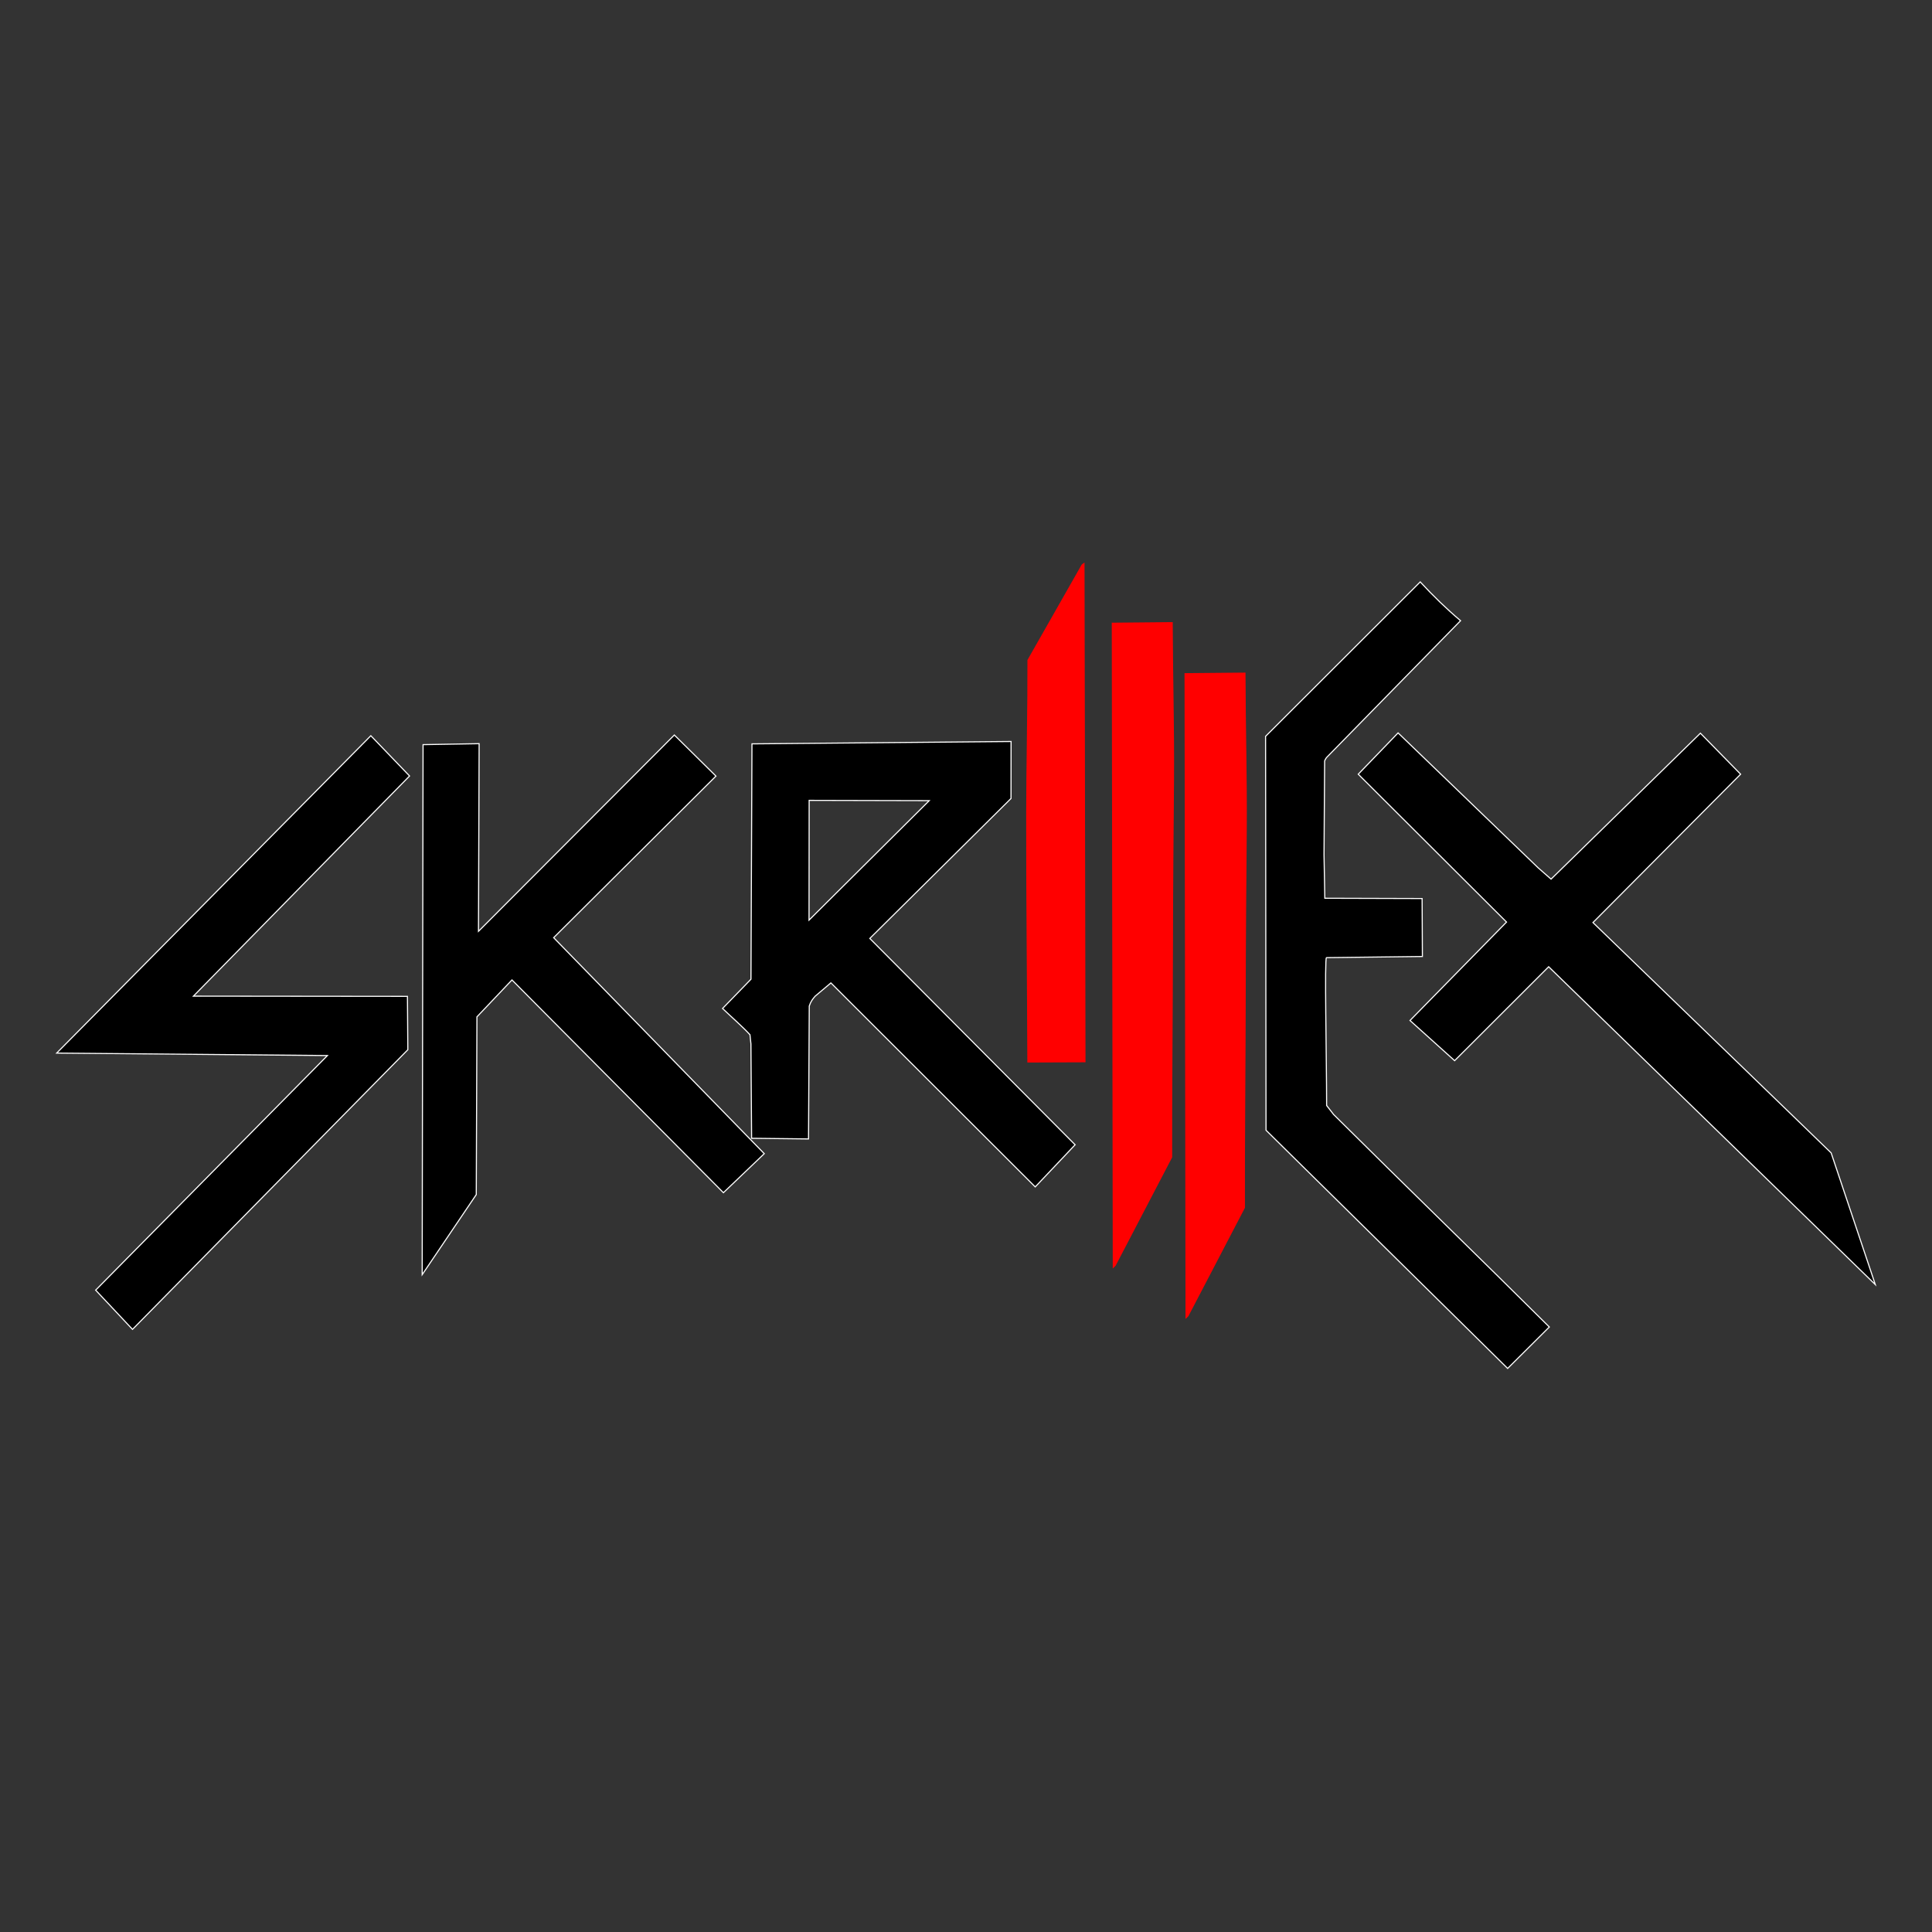
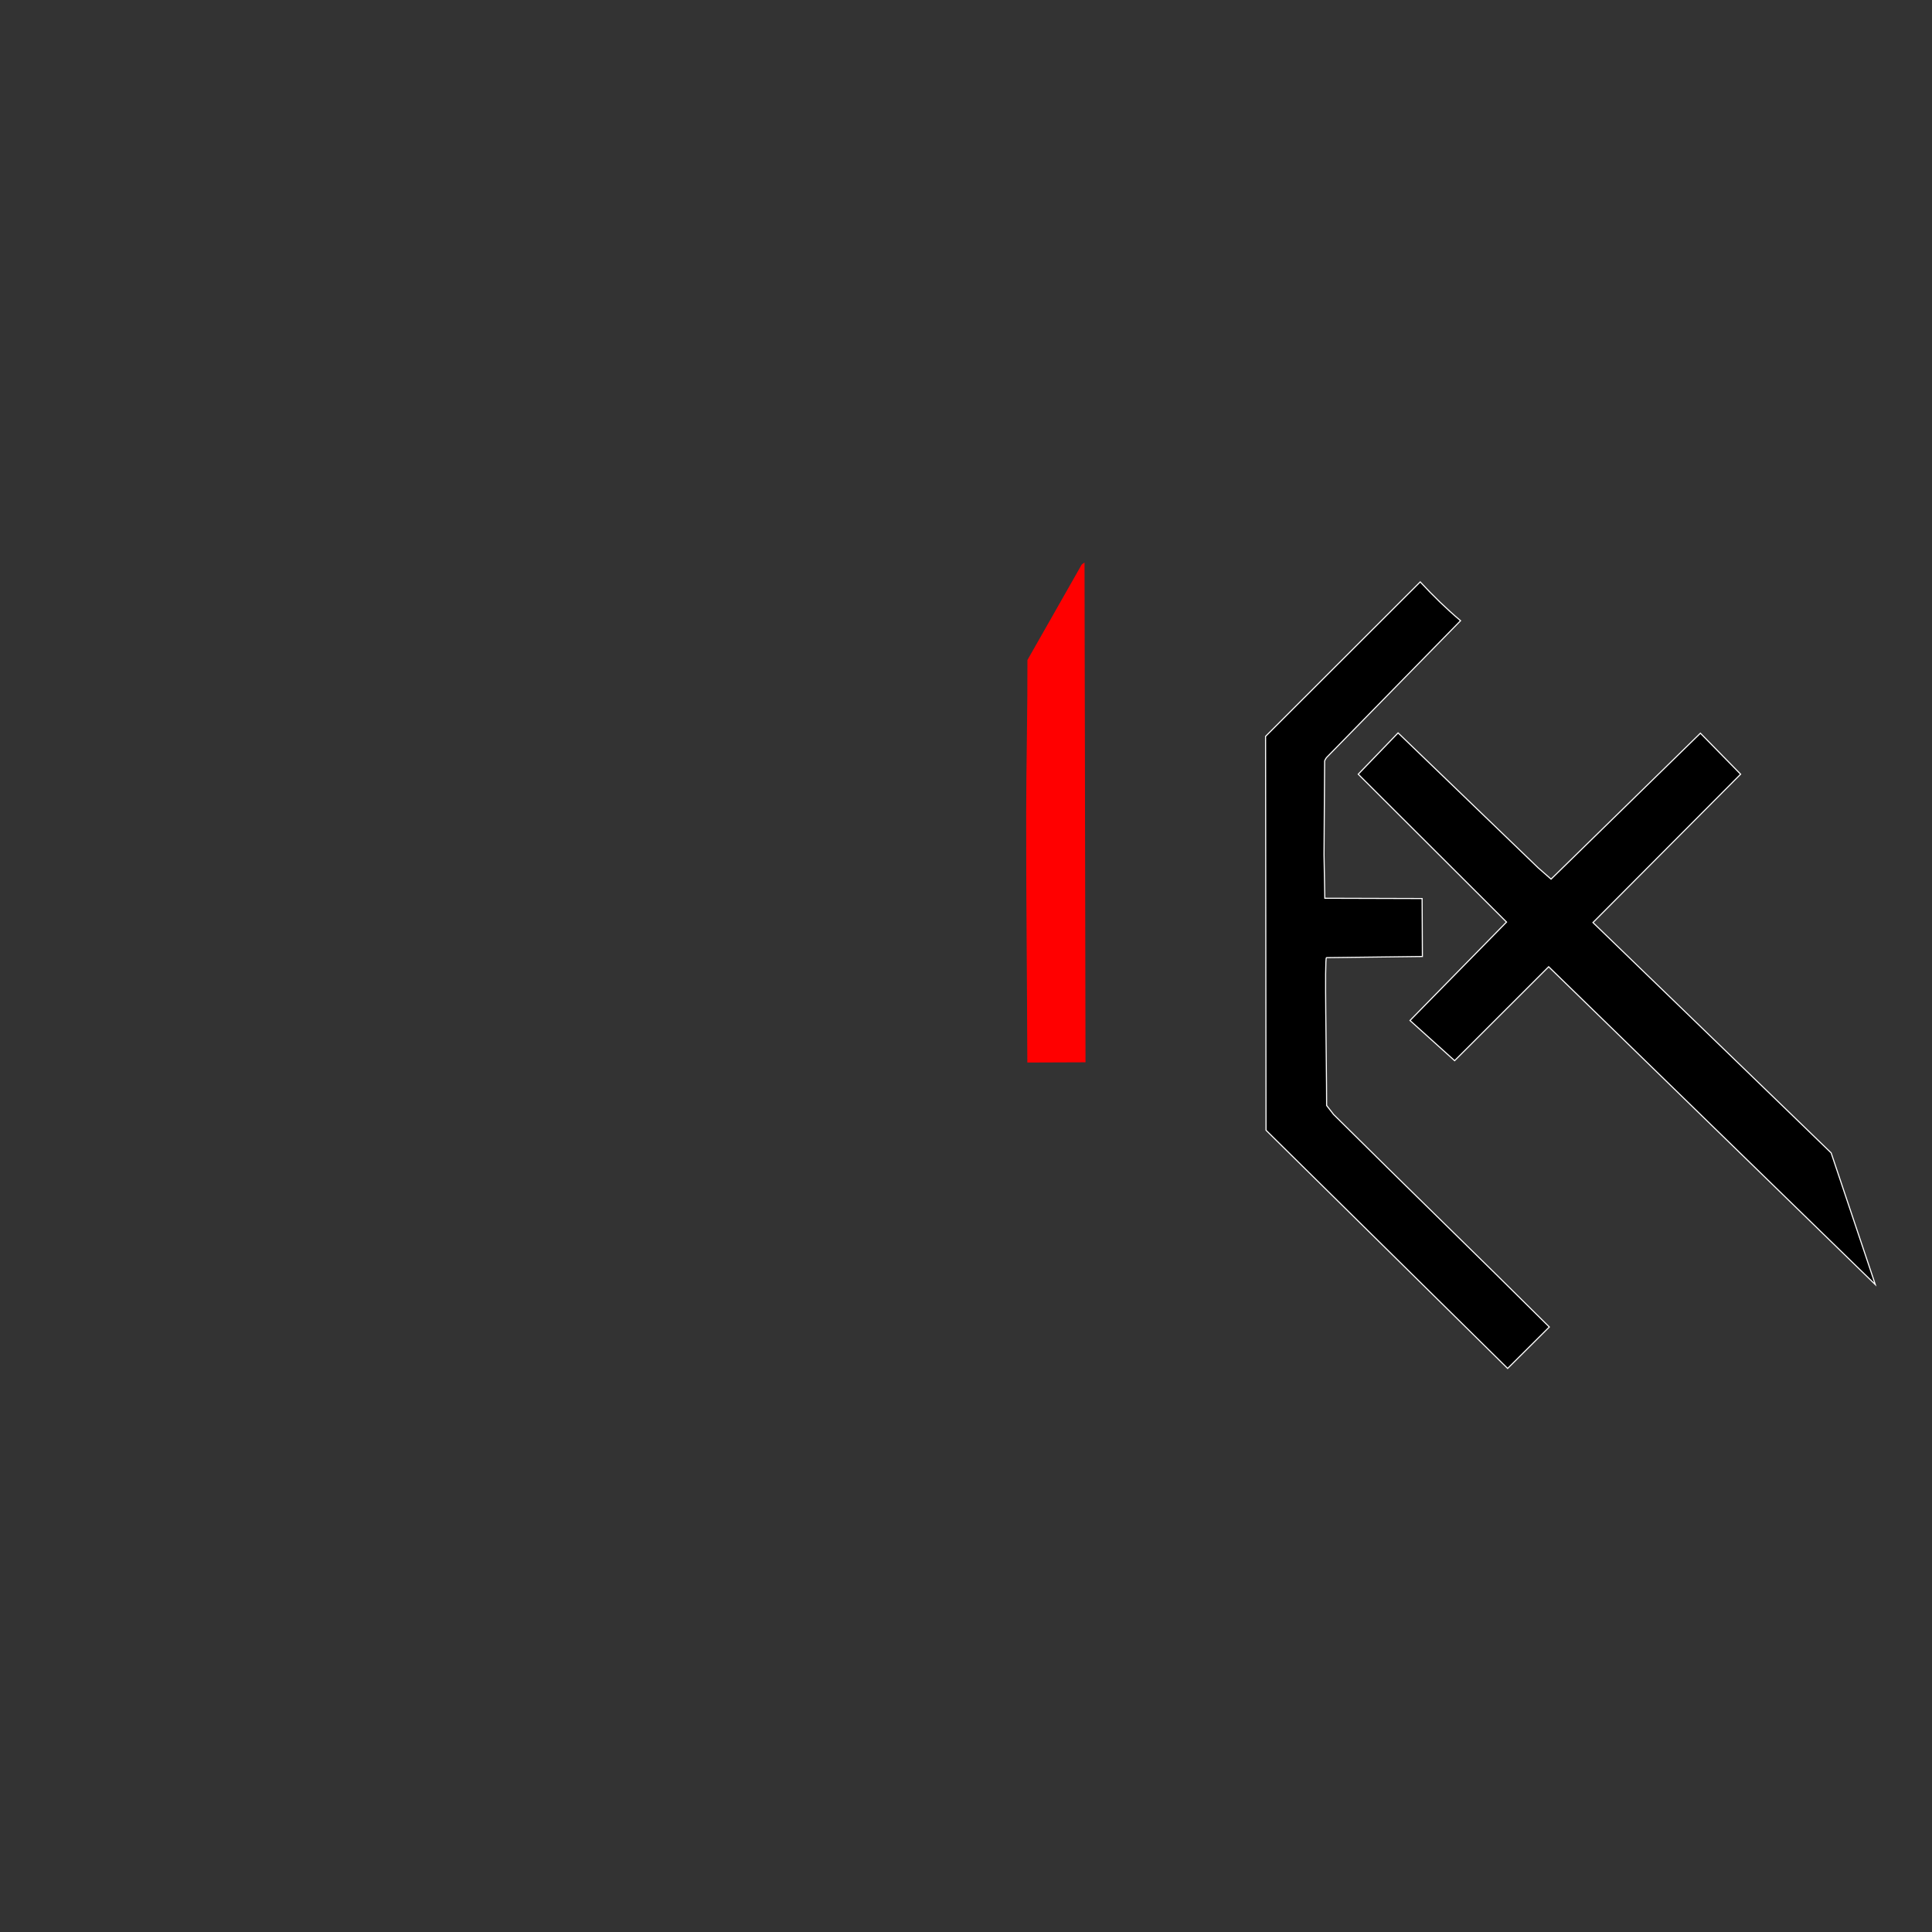
<svg xmlns="http://www.w3.org/2000/svg" version="1.1" id="Layer_1" x="0px" y="0px" viewBox="0 0 1000 1000" enable-background="new 0 0 1000 1000" xml:space="preserve">
  <rect x="0" y="0" width="1000" height="1000" fill="#333333" stroke="none" />
  <g>
-     <polygon fill-rule="evenodd" clip-rule="evenodd" stroke="#FFFFFF" stroke-width="0.567" stroke-miterlimit="22.926" points="   191.945,380.807 29.343,545.07 169.476,546.35 49.513,667.773 68.588,688.08 211.096,543.328 210.889,515.713 100.112,515.598    211.985,401.642 191.945,380.807  " />
-     <polygon fill-rule="evenodd" clip-rule="evenodd" stroke="#FFFFFF" stroke-width="0.567" stroke-miterlimit="22.926" points="   218.973,385.419 218.522,659.771 246.518,618.309 246.863,526.318 264.999,507.215 374.441,617.338 395.583,597.133    286.574,485.343 370.576,401.709 349.042,380.441 247.663,482.04 247.996,384.922 218.973,385.419  " />
-     <path fill-rule="evenodd" clip-rule="evenodd" stroke="#FFFFFF" stroke-width="0.567" stroke-miterlimit="22.926" d="   M389.219,385.014l-0.521,121.83l-14.704,15.145c4.726,4.523,10.687,9.713,14.181,13.576l0.505,4.705l0.349,48.898l29.466,0.342   l0.377-68.777c0.63-2.074,1.805-3.781,3.073-5.137l8.125-6.836l105.769,105.572l20.646-21.811L450.213,485.739l73.083-72.447   l0.034-29.491L389.219,385.014L389.219,385.014z M418.751,476.258l62.21-61.847l-62.143-0.149L418.751,476.258L418.751,476.258z" />
    <path fill-rule="evenodd" clip-rule="evenodd" fill="#FF0000" stroke="#FF0000" stroke-width="0.567" stroke-miterlimit="22.926" d="   M561.066,291.699l0.512,257.864l-29.553,0.109c-0.128-42.996-0.659-85.954-0.593-128.918c0.043-26.339,0.725-52.684,0.646-79.041   l28.032-49.305L561.066,291.699L561.066,291.699z" />
-     <path fill-rule="evenodd" clip-rule="evenodd" fill="#FF0000" stroke="#FF0000" stroke-width="0.567" stroke-miterlimit="22.926" d="   M613.904,682.037l-0.512-333.33l30.991-0.284c0.064,26.984,0.878,54.213,0.666,81.213c-0.223,28.614-0.512,57-0.545,85.575   c-0.04,34.047-0.494,75.811-0.416,109.883l-29.229,56.025L613.904,682.037L613.904,682.037z" />
-     <path fill-rule="evenodd" clip-rule="evenodd" fill="#FF0000" stroke="#FF0000" stroke-width="0.567" stroke-miterlimit="22.926" d="   M576.242,655.912l-0.513-333.329l30.993-0.285c0.062,26.984,0.876,54.213,0.665,81.213c-0.225,28.614-0.512,57-0.545,85.574   c-0.043,34.047-0.496,75.811-0.418,109.883l-29.227,56.025L576.242,655.912L576.242,655.912z" />
    <path fill-rule="evenodd" clip-rule="evenodd" stroke="#FFFFFF" stroke-width="0.567" stroke-miterlimit="22.926" d="   M735.109,301.194l-80.047,79.928l0.226,203.876l125.069,123.303l21.574-21.457c-37.021-36.82-74.629-73.164-111.65-109.982   l-3.618-4.658c-0.031-25.51-1.117-76.516-0.091-76.529l49.659-0.598l-0.152-29.997l-50.352-0.148l-0.418-22.449l0.32-48.604   c0.387-1,0.748-1.527,1.308-2.104l69.047-70.503C748.661,315.1,741.729,308.369,735.109,301.194L735.109,301.194z" />
    <polygon fill-rule="evenodd" clip-rule="evenodd" stroke="#FFFFFF" stroke-width="0.567" stroke-miterlimit="22.926" points="   723.644,379.344 796.193,449.217 802.829,455.037 880.128,379.505 900.94,400.722 824.511,477.507 947.797,596.736    970.657,664.896 801.589,500.385 752.913,549.002 729.817,528.203 779.78,477.258 703.03,400.722 723.644,379.344  " />
  </g>
</svg>